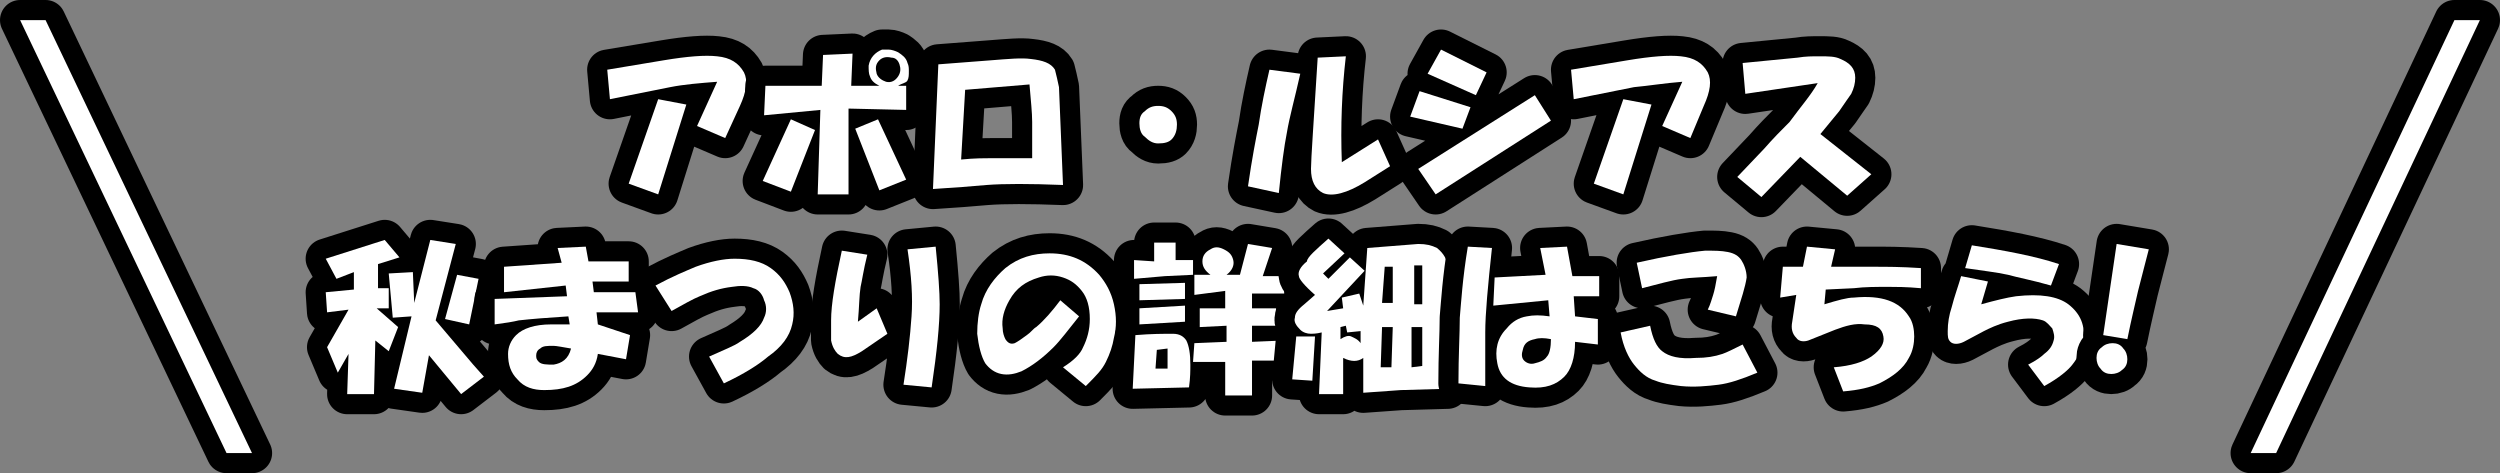
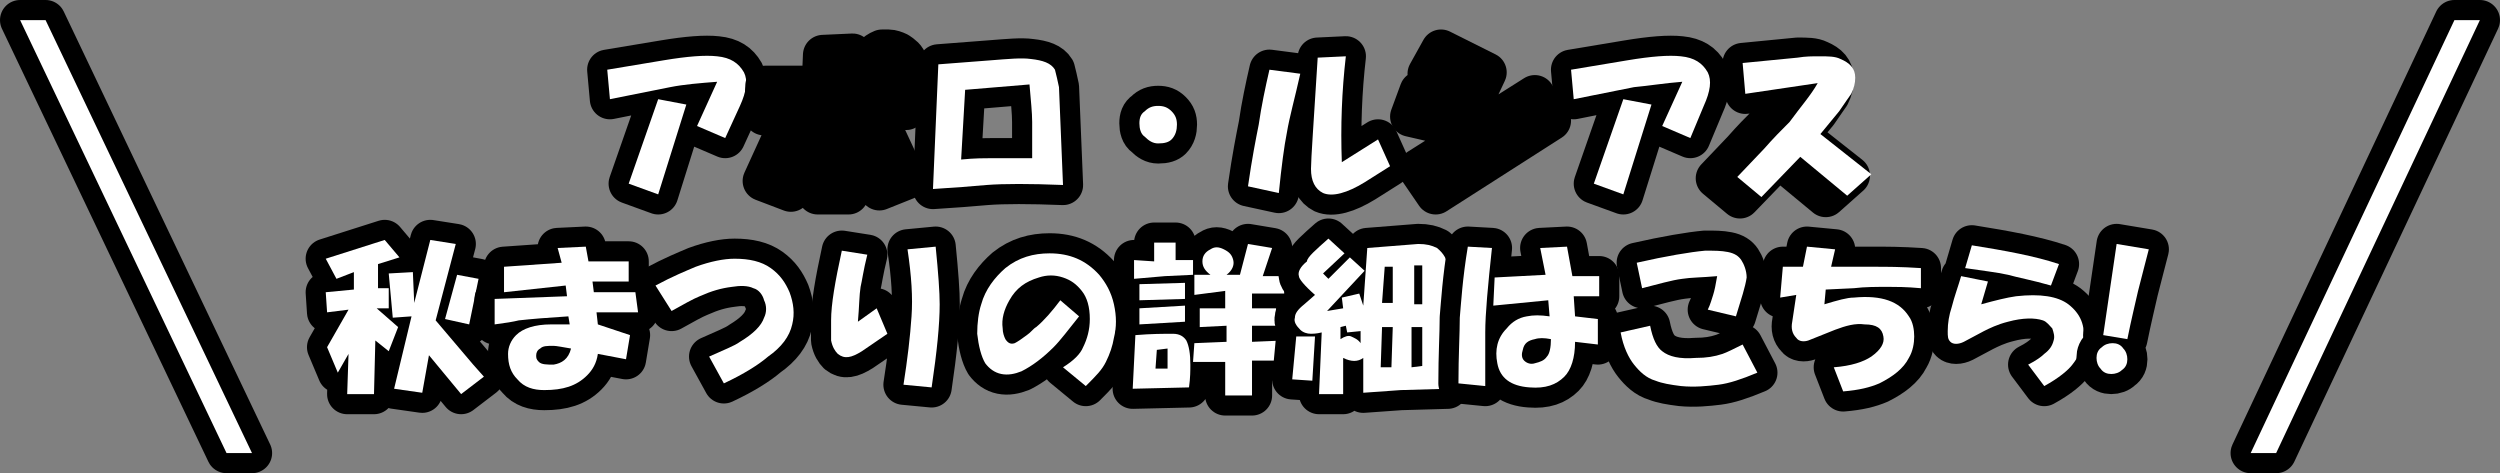
<svg xmlns="http://www.w3.org/2000/svg" version="1.1" id="レイヤー_1" x="0px" y="0px" viewBox="0 0 186.5 35.3" style="enable-background:new 0 0 186.5 35.3;" xml:space="preserve">
  <rect x="0" y="0" width="186.5" height="35.3" fill="#808080" stroke="none" />
  <style type="text/css">
	.st0{fill:none;stroke:#000000;stroke-width:3;stroke-linecap:round;stroke-linejoin:round;stroke-miterlimit:10;}
	.st1{fill:#FFFFFF;}
</style>
  <g>
    <g>
      <path class="st0" d="M54.1,10.3l-2.1-0.9l1.5-3.3C52.2,6.2,51,6.3,50,6.5c-1,0.2-2.5,0.5-4.5,0.9l-0.2-2.2l4.2-0.7    c1.8-0.3,3.1-0.4,4-0.3c1,0.1,1.6,0.5,2,1.2c0.3,0.6,0.2,1.4-0.3,2.5L54.1,10.3z M51.2,7.8l-2.1,6.7l-2.2-0.8l2.2-6.3L51.2,7.8z" />
      <path class="st1" d="M54.1,10.3l-2.1-0.9l1.5-3.3C52.2,6.2,51,6.3,50,6.5c-1,0.2-2.5,0.5-4.5,0.9l-0.2-2.2l4.2-0.7    c1.8-0.3,3.1-0.4,4-0.3c1,0.1,1.6,0.5,2,1.2c0.3,0.6,0.2,1.4-0.3,2.5L54.1,10.3z M51.2,7.8l-2.1,6.7l-2.2-0.8l2.2-6.3L51.2,7.8z" />
    </g>
    <g>
      <path class="st0" d="M59,8.9l1.8,0.8l-1.8,4.6l-2.1-0.8L59,8.9z M57.1,6.4h4.2l0.1-2.3L63.6,4l-0.1,2.4h2.1    C65.2,6.2,65,6,64.9,5.7c-0.1-0.2-0.1-0.5-0.1-0.8c0.1-0.6,0.5-1,1-1.2c0.2,0,0.3,0,0.5,0c0.2,0,0.5,0.1,0.7,0.2    c0.3,0.2,0.6,0.4,0.7,0.8c0.1,0.2,0.1,0.4,0.1,0.6c0,0.3,0,0.5-0.1,0.7S67.3,6.2,67,6.4h0.6l0,1.8l-4.3-0.1l0,6.4l-2.3,0l0.2-6.3    l-4.2,0.4L57.1,6.4z M65.5,8.9l2.1,4.5l-2,0.8l-1.8-4.6L65.5,8.9z M66.1,6.1c0.4,0.1,0.7-0.1,0.9-0.4c0.2-0.3,0.2-0.6,0.1-0.9    c-0.1-0.3-0.3-0.5-0.6-0.5c-0.4-0.1-0.7,0-0.9,0.2c-0.3,0.3-0.3,0.6-0.2,1C65.5,5.8,65.8,6,66.1,6.1z" />
-       <path class="st1" d="M59,8.9l1.8,0.8l-1.8,4.6l-2.1-0.8L59,8.9z M57.1,6.4h4.2l0.1-2.3L63.6,4l-0.1,2.4h2.1    C65.2,6.2,65,6,64.9,5.7c-0.1-0.2-0.1-0.5-0.1-0.8c0.1-0.6,0.5-1,1-1.2c0.2,0,0.3,0,0.5,0c0.2,0,0.5,0.1,0.7,0.2    c0.3,0.2,0.6,0.4,0.7,0.8c0.1,0.2,0.1,0.4,0.1,0.6c0,0.3,0,0.5-0.1,0.7S67.3,6.2,67,6.4h0.6l0,1.8l-4.3-0.1l0,6.4l-2.3,0l0.2-6.3    l-4.2,0.4L57.1,6.4z M65.5,8.9l2.1,4.5l-2,0.8l-1.8-4.6L65.5,8.9z M66.1,6.1c0.4,0.1,0.7-0.1,0.9-0.4c0.2-0.3,0.2-0.6,0.1-0.9    c-0.1-0.3-0.3-0.5-0.6-0.5c-0.4-0.1-0.7,0-0.9,0.2c-0.3,0.3-0.3,0.6-0.2,1C65.5,5.8,65.8,6,66.1,6.1z" />
    </g>
    <g>
      <path class="st0" d="M79.3,13.8c-2.5-0.1-4.4-0.1-5.7,0c-1.1,0.1-2.4,0.2-4,0.3L70,4.8l3.9-0.3c1.3-0.1,2.3-0.2,3-0.1    c0.9,0.1,1.5,0.3,1.8,0.8C78.8,5.6,78.9,6,79,6.5L79.3,13.8z M77,11.8c0-1,0-1.9,0-2.7c0-0.7-0.1-1.6-0.2-2.8L72,6.7l-0.3,5.2    c1-0.1,1.8-0.1,2.3-0.1C75.1,11.8,76.1,11.8,77,11.8z" />
      <path class="st1" d="M79.3,13.8c-2.5-0.1-4.4-0.1-5.7,0c-1.1,0.1-2.4,0.2-4,0.3L70,4.8l3.9-0.3c1.3-0.1,2.3-0.2,3-0.1    c0.9,0.1,1.5,0.3,1.8,0.8C78.8,5.6,78.9,6,79,6.5L79.3,13.8z M77,11.8c0-1,0-1.9,0-2.7c0-0.7-0.1-1.6-0.2-2.8L72,6.7l-0.3,5.2    c1-0.1,1.8-0.1,2.3-0.1C75.1,11.8,76.1,11.8,77,11.8z" />
    </g>
    <g>
      <path class="st0" d="M85.4,10.2c-0.3-0.2-0.4-0.6-0.4-1c0-0.4,0.1-0.7,0.4-0.9C85.7,8,86,7.9,86.4,7.9c0.4,0,0.7,0.1,1,0.4    c0.3,0.3,0.4,0.6,0.4,1c0,0.4-0.1,0.8-0.4,1.1c-0.2,0.2-0.5,0.3-1,0.3C86,10.7,85.7,10.5,85.4,10.2z" />
      <path class="st1" d="M85.4,10.2c-0.3-0.2-0.4-0.6-0.4-1c0-0.4,0.1-0.7,0.4-0.9C85.7,8,86,7.9,86.4,7.9c0.4,0,0.7,0.1,1,0.4    c0.3,0.3,0.4,0.6,0.4,1c0,0.4-0.1,0.8-0.4,1.1c-0.2,0.2-0.5,0.3-1,0.3C86,10.7,85.7,10.5,85.4,10.2z" />
    </g>
    <g>
      <path class="st0" d="M94.7,5.2L97,5.5c-0.4,1.8-0.8,3.2-1,4.4c-0.2,1-0.4,2.5-0.6,4.5l-2.3-0.5c0.3-2.1,0.6-3.6,0.8-4.6    C94.1,7.9,94.4,6.5,94.7,5.2z M100.4,4.2c-0.3,2.6-0.4,5.2-0.3,7.9l2.7-1.7l0.9,2l-1.9,1.2c-1.3,0.8-2.4,1.1-3.1,0.8    c-0.6-0.3-0.9-0.9-0.9-1.8c0-0.7,0.2-3.5,0.5-8.3L100.4,4.2z" />
      <path class="st1" d="M94.7,5.2L97,5.5c-0.4,1.8-0.8,3.2-1,4.4c-0.2,1-0.4,2.5-0.6,4.5l-2.3-0.5c0.3-2.1,0.6-3.6,0.8-4.6    C94.1,7.9,94.4,6.5,94.7,5.2z M100.4,4.2c-0.3,2.6-0.4,5.2-0.3,7.9l2.7-1.7l0.9,2l-1.9,1.2c-1.3,0.8-2.4,1.1-3.1,0.8    c-0.6-0.3-0.9-0.9-0.9-1.8c0-0.7,0.2-3.5,0.5-8.3L100.4,4.2z" />
    </g>
    <g>
      <path class="st0" d="M105.9,6.8l3.8,1.2l-0.6,1.6l-3.9-0.9L105.9,6.8z M114.5,7.1l1.2,1.9l-8.6,5.5l-1.3-1.9L114.5,7.1z     M107.5,3.7l3.4,1.7l-0.8,1.7l-3.6-1.6L107.5,3.7z" />
-       <path class="st1" d="M105.9,6.8l3.8,1.2l-0.6,1.6l-3.9-0.9L105.9,6.8z M114.5,7.1l1.2,1.9l-8.6,5.5l-1.3-1.9L114.5,7.1z     M107.5,3.7l3.4,1.7l-0.8,1.7l-3.6-1.6L107.5,3.7z" />
    </g>
    <g>
      <path class="st0" d="M126.1,10.3l-2.1-0.9l1.5-3.3c-1.3,0.1-2.5,0.3-3.6,0.4c-1,0.2-2.5,0.5-4.5,0.9l-0.2-2.2l4.2-0.7    c1.8-0.3,3.1-0.4,4-0.3c1,0.1,1.6,0.5,2,1.2c0.3,0.6,0.2,1.4-0.3,2.5L126.1,10.3z M123.2,7.8l-2.1,6.7l-2.2-0.8l2.2-6.3L123.2,7.8    z" />
      <path class="st1" d="M126.1,10.3l-2.1-0.9l1.5-3.3c-1.3,0.1-2.5,0.3-3.6,0.4c-1,0.2-2.5,0.5-4.5,0.9l-0.2-2.2l4.2-0.7    c1.8-0.3,3.1-0.4,4-0.3c1,0.1,1.6,0.5,2,1.2c0.3,0.6,0.2,1.4-0.3,2.5L126.1,10.3z M123.2,7.8l-2.1,6.7l-2.2-0.8l2.2-6.3L123.2,7.8    z" />
    </g>
    <g>
-       <path class="st0" d="M135.6,6.2L130.2,7L130,4.7l4.1-0.4c0.6-0.1,1.1-0.1,1.6-0.1c0.7,0,1.2,0,1.6,0.2c0.7,0.3,1.1,0.7,1.1,1.4    c0,0.4-0.1,0.8-0.3,1.2c-0.2,0.3-0.5,0.7-0.9,1.3l-1.4,1.7l3.8,3l-1.8,1.6l-3.5-2.9l-2.9,3l-1.8-1.5l2-2.1c0.7-0.8,1.3-1.4,1.9-2    C134.3,8,135.1,7.1,135.6,6.2z" />
+       <path class="st0" d="M135.6,6.2L130.2,7L130,4.7l4.1-0.4c0.7,0,1.2,0,1.6,0.2c0.7,0.3,1.1,0.7,1.1,1.4    c0,0.4-0.1,0.8-0.3,1.2c-0.2,0.3-0.5,0.7-0.9,1.3l-1.4,1.7l3.8,3l-1.8,1.6l-3.5-2.9l-2.9,3l-1.8-1.5l2-2.1c0.7-0.8,1.3-1.4,1.9-2    C134.3,8,135.1,7.1,135.6,6.2z" />
      <path class="st1" d="M135.6,6.2L130.2,7L130,4.7l4.1-0.4c0.6-0.1,1.1-0.1,1.6-0.1c0.7,0,1.2,0,1.6,0.2c0.7,0.3,1.1,0.7,1.1,1.4    c0,0.4-0.1,0.8-0.3,1.2c-0.2,0.3-0.5,0.7-0.9,1.3l-1.4,1.7l3.8,3l-1.8,1.6l-3.5-2.9l-2.9,3l-1.8-1.5l2-2.1c0.7-0.8,1.3-1.4,1.9-2    C134.3,8,135.1,7.1,135.6,6.2z" />
    </g>
    <g>
      <path class="st0" d="M26.4,21.6l0-1.3l-1.3,0.5l-0.8-1.5l4.4-1.4l1.1,1.3l-1.6,0.5l0,1.8l0.8,0l0,1.5h-0.9l1.6,1.4l-0.7,1.8    l-1-0.8l-0.1,4l-2,0l0.1-3l-0.8,1.4l-0.8-1.9l1.6-2.8l-1.6,0.2l-0.1-1.5L26.4,21.6z M30.8,20.3l0.1,2.3l1.2-4.7l1.9,0.3l-1.5,5.7    l2.8,3.3l0.8,0.9l-1.7,1.3L32,26.5l-0.5,2.8L29.4,29l1.3-5.4l-1.4,0.1L29,20.4L30.8,20.3z M34.1,20.5l1.6,0.3l-0.7,3.4l-1.8-0.4    L34.1,20.5z" />
      <path class="st1" d="M26.4,21.6l0-1.3l-1.3,0.5l-0.8-1.5l4.4-1.4l1.1,1.3l-1.6,0.5l0,1.8l0.8,0l0,1.5h-0.9l1.6,1.4l-0.7,1.8    l-1-0.8l-0.1,4l-2,0l0.1-3l-0.8,1.4l-0.8-1.9l1.6-2.8l-1.6,0.2l-0.1-1.5L26.4,21.6z M30.8,20.3l0.1,2.3l1.2-4.7l1.9,0.3l-1.5,5.7    l2.8,3.3l0.8,0.9l-1.7,1.3L32,26.5l-0.5,2.8L29.4,29l1.3-5.4l-1.4,0.1L29,20.4L30.8,20.3z M34.1,20.5l1.6,0.3l-0.7,3.4l-1.8-0.4    L34.1,20.5z" />
    </g>
    <g>
      <path class="st0" d="M42.3,22.1l-0.1-0.8l-4.6,0.5v-1.9l4.3-0.3l-0.3-1.1l2.1-0.1l0.2,1.1l3,0v1.5l-2.7,0l0.1,0.8l3.1,0l0.2,1.5    h-3.1l0.1,0.9L47,25l-0.3,1.8l-2.1-0.4c-0.1,0.7-0.4,1.2-0.8,1.6c-0.8,0.8-1.8,1.1-3.2,1.1c-0.8,0-1.5-0.2-2-0.8    c-0.5-0.5-0.7-1.1-0.7-1.9c0-0.5,0.2-1,0.6-1.4c0.5-0.5,1.4-0.8,2.6-0.8c0.4,0,0.9,0,1.4,0l-0.1-0.6c-1.6,0.1-2.8,0.2-3.7,0.3    c-0.4,0.1-1,0.2-1.8,0.3v-1.9L42.3,22.1z M42.6,26c-0.6-0.1-1.1-0.2-1.3-0.2c-0.5,0-0.8,0-1,0.2c-0.2,0.1-0.3,0.3-0.3,0.5    c0,0.2,0,0.3,0.2,0.5c0.2,0.2,0.6,0.2,1.1,0.2C41.9,27.1,42.4,26.8,42.6,26z" />
      <path class="st1" d="M42.3,22.1l-0.1-0.8l-4.6,0.5v-1.9l4.3-0.3l-0.3-1.1l2.1-0.1l0.2,1.1l3,0v1.5l-2.7,0l0.1,0.8l3.1,0l0.2,1.5    h-3.1l0.1,0.9L47,25l-0.3,1.8l-2.1-0.4c-0.1,0.7-0.4,1.2-0.8,1.6c-0.8,0.8-1.8,1.1-3.2,1.1c-0.8,0-1.5-0.2-2-0.8    c-0.5-0.5-0.7-1.1-0.7-1.9c0-0.5,0.2-1,0.6-1.4c0.5-0.5,1.4-0.8,2.6-0.8c0.4,0,0.9,0,1.4,0l-0.1-0.6c-1.6,0.1-2.8,0.2-3.7,0.3    c-0.4,0.1-1,0.2-1.8,0.3v-1.9L42.3,22.1z M42.6,26c-0.6-0.1-1.1-0.2-1.3-0.2c-0.5,0-0.8,0-1,0.2c-0.2,0.1-0.3,0.3-0.3,0.5    c0,0.2,0,0.3,0.2,0.5c0.2,0.2,0.6,0.2,1.1,0.2C41.9,27.1,42.4,26.8,42.6,26z" />
    </g>
    <g>
      <path class="st0" d="M54,28.6l-1.1-2c1.1-0.5,1.9-0.8,2.3-1.1c1-0.6,1.6-1.2,1.8-1.8c0.2-0.4,0.2-0.9,0-1.3    c-0.1-0.4-0.4-0.8-0.8-0.9c-0.4-0.2-1-0.2-1.6-0.1c-0.8,0.1-1.5,0.3-2.4,0.7c-0.5,0.2-1.2,0.6-2.1,1.1l-1.2-1.9    c1.3-0.7,2.3-1.1,3-1.4c1.1-0.4,2.1-0.6,2.9-0.6c1.1,0,2,0.2,2.7,0.7c0.7,0.5,1.1,1.1,1.4,1.8c0.3,0.8,0.4,1.6,0.2,2.4    c-0.2,0.9-0.8,1.7-1.8,2.4C56.6,27.2,55.5,27.9,54,28.6z" />
      <path class="st1" d="M54,28.6l-1.1-2c1.1-0.5,1.9-0.8,2.3-1.1c1-0.6,1.6-1.2,1.8-1.8c0.2-0.4,0.2-0.9,0-1.3    c-0.1-0.4-0.4-0.8-0.8-0.9c-0.4-0.2-1-0.2-1.6-0.1c-0.8,0.1-1.5,0.3-2.4,0.7c-0.5,0.2-1.2,0.6-2.1,1.1l-1.2-1.9    c1.3-0.7,2.3-1.1,3-1.4c1.1-0.4,2.1-0.6,2.9-0.6c1.1,0,2,0.2,2.7,0.7c0.7,0.5,1.1,1.1,1.4,1.8c0.3,0.8,0.4,1.6,0.2,2.4    c-0.2,0.9-0.8,1.7-1.8,2.4C56.6,27.2,55.5,27.9,54,28.6z" />
    </g>
    <g>
      <path class="st0" d="M64.7,19c-0.3,1.2-0.4,2-0.5,2.4C64.1,22,64.1,22.9,64,24l1.4-1l0.8,1.9l-1.9,1.3c-0.8,0.5-1.3,0.6-1.8,0.2    c-0.2-0.2-0.4-0.5-0.5-1C62,25.1,62,24.5,62,23.9c0-1.2,0.3-2.9,0.8-5.2L64.7,19z M67.7,18.6l2.1-0.2c0.2,2,0.3,3.4,0.3,4.3    c0,1.5-0.2,3.5-0.6,6.2l-2.1-0.2c0.3-1.9,0.5-3.6,0.6-5.1C68.1,22.2,68,20.6,67.7,18.6z" />
      <path class="st1" d="M64.7,19c-0.3,1.2-0.4,2-0.5,2.4C64.1,22,64.1,22.9,64,24l1.4-1l0.8,1.9l-1.9,1.3c-0.8,0.5-1.3,0.6-1.8,0.2    c-0.2-0.2-0.4-0.5-0.5-1C62,25.1,62,24.5,62,23.9c0-1.2,0.3-2.9,0.8-5.2L64.7,19z M67.7,18.6l2.1-0.2c0.2,2,0.3,3.4,0.3,4.3    c0,1.5-0.2,3.5-0.6,6.2l-2.1-0.2c0.3-1.9,0.5-3.6,0.6-5.1C68.1,22.2,68,20.6,67.7,18.6z" />
    </g>
    <g>
      <path class="st0" d="M79.3,27.4c0.8-0.5,1.3-1,1.5-1.5c0.3-0.6,0.5-1.3,0.5-2.1c0-0.9-0.2-1.6-0.6-2.1s-0.8-0.8-1.4-1    c-0.6-0.2-1.2-0.2-1.8,0c-1,0.3-1.7,0.8-2.2,1.7c-0.4,0.7-0.6,1.4-0.5,2.1c0,0.3,0.1,0.6,0.2,0.8c0.2,0.3,0.4,0.4,0.7,0.3    c0.2-0.1,0.5-0.3,0.9-0.6c0.3-0.2,0.5-0.5,0.7-0.6c0.6-0.5,1.2-1.2,1.8-2l1.4,1.2c-0.8,1-1.4,1.8-1.9,2.3    c-0.8,0.8-1.6,1.4-2.4,1.8c-0.5,0.2-1,0.3-1.5,0.2c-0.5-0.1-0.9-0.4-1.2-0.8c-0.3-0.5-0.5-1.3-0.6-2.2c0-0.8,0.1-1.6,0.3-2.2    c0.3-1.1,1-2,1.8-2.7c1-0.8,2.1-1.1,3.3-1.1c1.5,0,2.7,0.5,3.7,1.6c0.5,0.6,0.9,1.3,1.1,2.2s0.2,1.7,0,2.5    c-0.1,0.6-0.3,1.2-0.6,1.8S81.8,28,81,28.8L79.3,27.4z" />
      <path class="st1" d="M79.3,27.4c0.8-0.5,1.3-1,1.5-1.5c0.3-0.6,0.5-1.3,0.5-2.1c0-0.9-0.2-1.6-0.6-2.1s-0.8-0.8-1.4-1    c-0.6-0.2-1.2-0.2-1.8,0c-1,0.3-1.7,0.8-2.2,1.7c-0.4,0.7-0.6,1.4-0.5,2.1c0,0.3,0.1,0.6,0.2,0.8c0.2,0.3,0.4,0.4,0.7,0.3    c0.2-0.1,0.5-0.3,0.9-0.6c0.3-0.2,0.5-0.5,0.7-0.6c0.6-0.5,1.2-1.2,1.8-2l1.4,1.2c-0.8,1-1.4,1.8-1.9,2.3    c-0.8,0.8-1.6,1.4-2.4,1.8c-0.5,0.2-1,0.3-1.5,0.2c-0.5-0.1-0.9-0.4-1.2-0.8c-0.3-0.5-0.5-1.3-0.6-2.2c0-0.8,0.1-1.6,0.3-2.2    c0.3-1.1,1-2,1.8-2.7c1-0.8,2.1-1.1,3.3-1.1c1.5,0,2.7,0.5,3.7,1.6c0.5,0.6,0.9,1.3,1.1,2.2s0.2,1.7,0,2.5    c-0.1,0.6-0.3,1.2-0.6,1.8S81.8,28,81,28.8L79.3,27.4z" />
    </g>
    <g>
      <path class="st0" d="M86.1,19.5l0-1.4l1.6,0l0,1.3h1.3l0,1.1l-2.1,0.1l-2.3,0.2v-1.4L86.1,19.5z M84.7,25c1.2-0.1,2.1-0.1,2.8-0.1    c0.5,0,0.8,0.2,1,0.5c0.2,0.4,0.3,1,0.3,1.8c0,0.4,0,1-0.1,1.7L84.5,29L84.7,25z M85,21.2l3.4-0.1v1.2L85,22.4L85,21.2z M85,23    l3.4-0.2l0,1.2L85,24.2L85,23z M87.1,27.5v-1.5l-0.8,0.1l-0.1,1.4L87.1,27.5z M89.1,25.6l2.4-0.1l0-1.2l-2,0.1l0-1.4l1.9,0l0-1.3    L89.1,22v-1.5h1.2c-0.4-0.3-0.6-0.6-0.6-1s0.2-0.7,0.6-0.9c0.3-0.2,0.6-0.2,1,0c0.4,0.2,0.6,0.4,0.7,0.8s-0.1,0.8-0.5,1.1l1,0    l0.6-2.3l1.8,0.3l-0.7,2.1l1.6,0v1.3h-2.4V23l1.8,0l0,1.3h-1.8v1.2l2.4-0.1l0,1.5l-2.4,0l0,2.6h-2l0-2.5L89,27L89.1,25.6z" />
      <path class="st1" d="M86.1,19.5l0-1.4l1.6,0l0,1.3h1.3l0,1.1l-2.1,0.1l-2.3,0.2v-1.4L86.1,19.5z M84.7,25c1.2-0.1,2.1-0.1,2.8-0.1    c0.5,0,0.8,0.2,1,0.5c0.2,0.4,0.3,1,0.3,1.8c0,0.4,0,1-0.1,1.7L84.5,29L84.7,25z M85,21.2l3.4-0.1v1.2L85,22.4L85,21.2z M85,23    l3.4-0.2l0,1.2L85,24.2L85,23z M87.1,27.5v-1.5l-0.8,0.1l-0.1,1.4L87.1,27.5z M89.1,25.6l2.4-0.1l0-1.2l-2,0.1l0-1.4l1.9,0l0-1.3    L89.1,22v-1.5h1.2c-0.4-0.3-0.6-0.6-0.6-1s0.2-0.7,0.6-0.9c0.3-0.2,0.6-0.2,1,0c0.4,0.2,0.6,0.4,0.7,0.8s-0.1,0.8-0.5,1.1l1,0    l0.6-2.3l1.8,0.3l-0.7,2.1l1.6,0v1.3h-2.4V23l1.8,0l0,1.3h-1.8v1.2l2.4-0.1l0,1.5l-2.4,0l0,2.6h-2l0-2.5L89,27L89.1,25.6z" />
    </g>
    <g>
      <path class="st0" d="M96.7,25.1l1.4,0l-0.2,3.3l-1.5-0.1L96.7,25.1z M99.1,17.8l1.2,1.1l-1.6,1.5l0.4,0.4l1.6-1.6l1.1,1L99,23.2    l1.2-0.2l-0.1-0.8l1.3-0.3l0.3,0.9l0.3-4.3l3.8-0.3c0.6,0,1,0.1,1.4,0.3c0.5,0.4,0.8,0.9,0.8,1.5v9l-3.5,0.1l-2.8,0.2l0-2.6    c-0.4,0.3-0.9,0.3-1.5,0l0,2.7h-1.8l0.2-4.6c-0.4,0.1-0.7,0.1-0.8,0.1c-0.3,0-0.6-0.1-0.8-0.3c-0.3-0.3-0.5-0.6-0.4-0.9    c0-0.3,0.2-0.6,0.7-1l0.8-0.7c-0.8-0.7-1.2-1.2-1.2-1.4c-0.1-0.3,0.1-0.7,0.6-1.1C97.5,19.2,98.2,18.6,99.1,17.8z M101.5,25.6    l0-0.9l-1,0.1l-0.1-0.5l-0.4,0.1l0,0.9c0.3-0.2,0.6-0.3,0.8-0.2S101.3,25.3,101.5,25.6z M103.8,27.4l0.1-3l-0.8,0l-0.1,3    L103.8,27.4z M103.9,22.7l0-2.8l-0.6,0l-0.2,2.7H103.9z M106.1,27.3l0-2.9h-0.8v3L106.1,27.3z M106.1,22.7l0-2.9l-0.6,0l0,2.9    H106.1z" />
      <path class="st1" d="M96.7,25.1l1.4,0l-0.2,3.3l-1.5-0.1L96.7,25.1z M99.1,17.8l1.2,1.1l-1.6,1.5l0.4,0.4l1.6-1.6l1.1,1L99,23.2    l1.2-0.2l-0.1-0.8l1.3-0.3l0.3,0.9l0.3-4.3l3.8-0.3c0.6,0,1,0.1,1.4,0.3c0.5,0.4,0.8,0.9,0.8,1.5v9l-3.5,0.1l-2.8,0.2l0-2.6    c-0.4,0.3-0.9,0.3-1.5,0l0,2.7h-1.8l0.2-4.6c-0.4,0.1-0.7,0.1-0.8,0.1c-0.3,0-0.6-0.1-0.8-0.3c-0.3-0.3-0.5-0.6-0.4-0.9    c0-0.3,0.2-0.6,0.7-1l0.8-0.7c-0.8-0.7-1.2-1.2-1.2-1.4c-0.1-0.3,0.1-0.7,0.6-1.1C97.5,19.2,98.2,18.6,99.1,17.8z M101.5,25.6    l0-0.9l-1,0.1l-0.1-0.5l-0.4,0.1l0,0.9c0.3-0.2,0.6-0.3,0.8-0.2S101.3,25.3,101.5,25.6z M103.8,27.4l0.1-3l-0.8,0l-0.1,3    L103.8,27.4z M103.9,22.7l0-2.8l-0.6,0l-0.2,2.7H103.9z M106.1,27.3l0-2.9h-0.8v3L106.1,27.3z M106.1,22.7l0-2.9l-0.6,0l0,2.9    H106.1z" />
    </g>
    <g>
      <path class="st0" d="M111.3,18.5c-0.3,2.8-0.5,4.9-0.5,6.3c0,1.1,0,2.4,0,4l-2-0.2c0-2.1,0.1-3.7,0.1-4.9c0.1-1.1,0.2-2.9,0.6-5.3    L111.3,18.5z M111.5,20.7l3.8-0.2l-0.4-2l2-0.1l0.4,2.2l2,0v1.5h-1.9l0.1,1.5l1.7,0.2l0,1.9l-1.7-0.2c0,1.2-0.3,2.1-0.8,2.6    c-0.6,0.6-1.4,0.9-2.6,0.8c-1.4-0.1-2.2-0.7-2.4-1.8c-0.2-1,0-1.9,0.7-2.6c0.4-0.5,0.9-0.8,1.5-0.9c0.5-0.1,1-0.1,1.7,0l-0.1-1.2    l-4.1,0.4L111.5,20.7z M115.7,25.3c-0.5-0.1-0.9-0.1-1.2,0c-0.5,0.1-0.8,0.3-0.9,0.8c-0.1,0.3-0.1,0.6,0.1,0.8    c0.2,0.2,0.5,0.3,0.8,0.2c0.4-0.1,0.7-0.2,0.9-0.5C115.6,26.4,115.7,25.9,115.7,25.3z" />
      <path class="st1" d="M111.3,18.5c-0.3,2.8-0.5,4.9-0.5,6.3c0,1.1,0,2.4,0,4l-2-0.2c0-2.1,0.1-3.7,0.1-4.9c0.1-1.1,0.2-2.9,0.6-5.3    L111.3,18.5z M111.5,20.7l3.8-0.2l-0.4-2l2-0.1l0.4,2.2l2,0v1.5h-1.9l0.1,1.5l1.7,0.2l0,1.9l-1.7-0.2c0,1.2-0.3,2.1-0.8,2.6    c-0.6,0.6-1.4,0.9-2.6,0.8c-1.4-0.1-2.2-0.7-2.4-1.8c-0.2-1,0-1.9,0.7-2.6c0.4-0.5,0.9-0.8,1.5-0.9c0.5-0.1,1-0.1,1.7,0l-0.1-1.2    l-4.1,0.4L111.5,20.7z M115.7,25.3c-0.5-0.1-0.9-0.1-1.2,0c-0.5,0.1-0.8,0.3-0.9,0.8c-0.1,0.3-0.1,0.6,0.1,0.8    c0.2,0.2,0.5,0.3,0.8,0.2c0.4-0.1,0.7-0.2,0.9-0.5C115.6,26.4,115.7,25.9,115.7,25.3z" />
    </g>
    <g>
      <path class="st0" d="M123.1,24.3c0.2,1,0.5,1.6,0.9,1.9c0.5,0.4,1.3,0.6,2.5,0.5c0.8,0,1.4-0.1,2-0.3c0.3-0.1,0.9-0.4,1.5-0.7    l1.1,2.1c-1.2,0.5-2.1,0.8-2.9,0.9c-0.8,0.1-1.8,0.2-2.8,0.1c-0.8-0.1-1.4-0.2-1.9-0.4c-0.7-0.2-1.2-0.7-1.6-1.2    c-0.4-0.5-0.8-1.3-1-2.4L123.1,24.3z M129.5,23.6l-2.1-0.5c0.2-0.4,0.3-0.8,0.4-1.1s0.2-0.8,0.3-1.4c-1.1,0.1-2,0.1-2.6,0.2    c-0.8,0.1-1.8,0.4-3,0.7l-0.4-1.9c2.2-0.5,4-0.8,5.1-0.9c0.7,0,1.2,0,1.7,0.1c0.5,0.1,0.8,0.3,1,0.6c0.2,0.3,0.4,0.8,0.4,1.3    C130.2,21.4,129.9,22.3,129.5,23.6z" />
      <path class="st1" d="M123.1,24.3c0.2,1,0.5,1.6,0.9,1.9c0.5,0.4,1.3,0.6,2.5,0.5c0.8,0,1.4-0.1,2-0.3c0.3-0.1,0.9-0.4,1.5-0.7    l1.1,2.1c-1.2,0.5-2.1,0.8-2.9,0.9c-0.8,0.1-1.8,0.2-2.8,0.1c-0.8-0.1-1.4-0.2-1.9-0.4c-0.7-0.2-1.2-0.7-1.6-1.2    c-0.4-0.5-0.8-1.3-1-2.4L123.1,24.3z M129.5,23.6l-2.1-0.5c0.2-0.4,0.3-0.8,0.4-1.1s0.2-0.8,0.3-1.4c-1.1,0.1-2,0.1-2.6,0.2    c-0.8,0.1-1.8,0.4-3,0.7l-0.4-1.9c2.2-0.5,4-0.8,5.1-0.9c0.7,0,1.2,0,1.7,0.1c0.5,0.1,0.8,0.3,1,0.6c0.2,0.3,0.4,0.8,0.4,1.3    C130.2,21.4,129.9,22.3,129.5,23.6z" />
    </g>
    <g>
      <path class="st0" d="M133,19.9l1.5,0l0.3-1.5l2.1,0.2l-0.3,1.3c1,0,2.1,0,3.2,0c0.9,0,2,0,3.5,0.1v1.5c-1.1-0.1-1.9-0.1-2.4-0.1    c-0.9,0-1.8,0-2.6,0.1l-2.1,0.1l-0.1,1.1c1-0.3,1.7-0.5,2.2-0.5c2.1-0.2,3.4,0.3,4.1,1.4c0.3,0.4,0.4,1,0.4,1.5s-0.1,1.1-0.4,1.6    c-0.4,0.8-1.2,1.4-2.2,1.9c-0.7,0.3-1.5,0.5-2.7,0.6l-0.7-1.8c1.3-0.1,2.2-0.4,2.8-0.8c0.7-0.5,1-1,0.9-1.5    c-0.1-0.6-0.5-0.9-1.4-0.9c-0.7-0.1-1.4,0.1-2.2,0.4l-2,0.8c-0.3,0.1-0.7,0.1-0.9-0.2c-0.3-0.3-0.4-0.7-0.3-1.2l0.3-2l-1.2,0.2    L133,19.9z" />
      <path class="st1" d="M133,19.9l1.5,0l0.3-1.5l2.1,0.2l-0.3,1.3c1,0,2.1,0,3.2,0c0.9,0,2,0,3.5,0.1v1.5c-1.1-0.1-1.9-0.1-2.4-0.1    c-0.9,0-1.8,0-2.6,0.1l-2.1,0.1l-0.1,1.1c1-0.3,1.7-0.5,2.2-0.5c2.1-0.2,3.4,0.3,4.1,1.4c0.3,0.4,0.4,1,0.4,1.5s-0.1,1.1-0.4,1.6    c-0.4,0.8-1.2,1.4-2.2,1.9c-0.7,0.3-1.5,0.5-2.7,0.6l-0.7-1.8c1.3-0.1,2.2-0.4,2.8-0.8c0.7-0.5,1-1,0.9-1.5    c-0.1-0.6-0.5-0.9-1.4-0.9c-0.7-0.1-1.4,0.1-2.2,0.4l-2,0.8c-0.3,0.1-0.7,0.1-0.9-0.2c-0.3-0.3-0.4-0.7-0.3-1.2l0.3-2l-1.2,0.2    L133,19.9z" />
    </g>
    <g>
      <path class="st0" d="M148.3,21l-0.5,1.7c1.1-0.3,1.9-0.5,2.6-0.6c1.8-0.2,3.1,0,3.9,0.6c0.9,0.7,1.3,1.6,1.1,2.8    c-0.1,0.6-0.4,1.2-0.8,1.7c-0.3,0.4-1,1-2.1,1.6l-1.2-1.6c0.6-0.3,1-0.6,1.2-0.8c0.4-0.3,0.6-0.6,0.7-1c0.1-0.3,0-0.6-0.1-0.9    c-0.2-0.2-0.4-0.5-0.7-0.6c-0.6-0.2-1.5-0.2-2.6,0.1c-0.8,0.2-1.4,0.5-1.8,0.7l-1.5,0.8c-0.4,0.2-0.8,0.2-1,0    c-0.2-0.2-0.2-0.4-0.2-0.8c0-0.6,0.1-1.2,0.3-1.8c0.2-0.8,0.5-1.6,0.7-2.3L148.3,21z M147.1,18.3c2.5,0.4,4.7,0.8,6.5,1.4    l-0.6,1.6c-1.4-0.4-2.5-0.6-3.2-0.8c-0.9-0.2-1.9-0.3-3.2-0.5L147.1,18.3z" />
      <path class="st1" d="M148.3,21l-0.5,1.7c1.1-0.3,1.9-0.5,2.6-0.6c1.8-0.2,3.1,0,3.9,0.6c0.9,0.7,1.3,1.6,1.1,2.8    c-0.1,0.6-0.4,1.2-0.8,1.7c-0.3,0.4-1,1-2.1,1.6l-1.2-1.6c0.6-0.3,1-0.6,1.2-0.8c0.4-0.3,0.6-0.6,0.7-1c0.1-0.3,0-0.6-0.1-0.9    c-0.2-0.2-0.4-0.5-0.7-0.6c-0.6-0.2-1.5-0.2-2.6,0.1c-0.8,0.2-1.4,0.5-1.8,0.7l-1.5,0.8c-0.4,0.2-0.8,0.2-1,0    c-0.2-0.2-0.2-0.4-0.2-0.8c0-0.6,0.1-1.2,0.3-1.8c0.2-0.8,0.5-1.6,0.7-2.3L148.3,21z M147.1,18.3c2.5,0.4,4.7,0.8,6.5,1.4    l-0.6,1.6c-1.4-0.4-2.5-0.6-3.2-0.8c-0.9-0.2-1.9-0.3-3.2-0.5L147.1,18.3z" />
    </g>
    <g>
      <path class="st0" d="M156.4,26.7c0-0.3,0.1-0.6,0.4-0.8c0.2-0.2,0.5-0.3,0.8-0.3s0.6,0.1,0.8,0.4c0.2,0.2,0.3,0.5,0.3,0.8    c0,0.3-0.1,0.6-0.4,0.8c-0.2,0.2-0.5,0.3-0.8,0.3s-0.6-0.1-0.8-0.4C156.5,27.3,156.4,27,156.4,26.7z M156.9,25l1-6.8l2.4,0.4    c-0.2,0.8-0.5,1.9-0.8,3.1c-0.2,0.9-0.5,2.1-0.8,3.6L156.9,25z" />
      <path class="st1" d="M156.4,26.7c0-0.3,0.1-0.6,0.4-0.8c0.2-0.2,0.5-0.3,0.8-0.3s0.6,0.1,0.8,0.4c0.2,0.2,0.3,0.5,0.3,0.8    c0,0.3-0.1,0.6-0.4,0.8c-0.2,0.2-0.5,0.3-0.8,0.3s-0.6-0.1-0.8-0.4C156.5,27.3,156.4,27,156.4,26.7z M156.9,25l1-6.8l2.4,0.4    c-0.2,0.8-0.5,1.9-0.8,3.1c-0.2,0.9-0.5,2.1-0.8,3.6L156.9,25z" />
    </g>
  </g>
  <g>
    <g>
      <path class="st0" d="M1.5,1.5h1.9l15.4,32.3h-1.9L1.5,1.5z" />
      <path class="st1" d="M1.5,1.5h1.9l15.4,32.3h-1.9L1.5,1.5z" />
    </g>
    <g>
      <path class="st0" d="M183.1,1.5h1.9l-15.2,32.3h-1.9L183.1,1.5z" />
      <path class="st1" d="M183.1,1.5h1.9l-15.2,32.3h-1.9L183.1,1.5z" />
    </g>
  </g>
</svg>